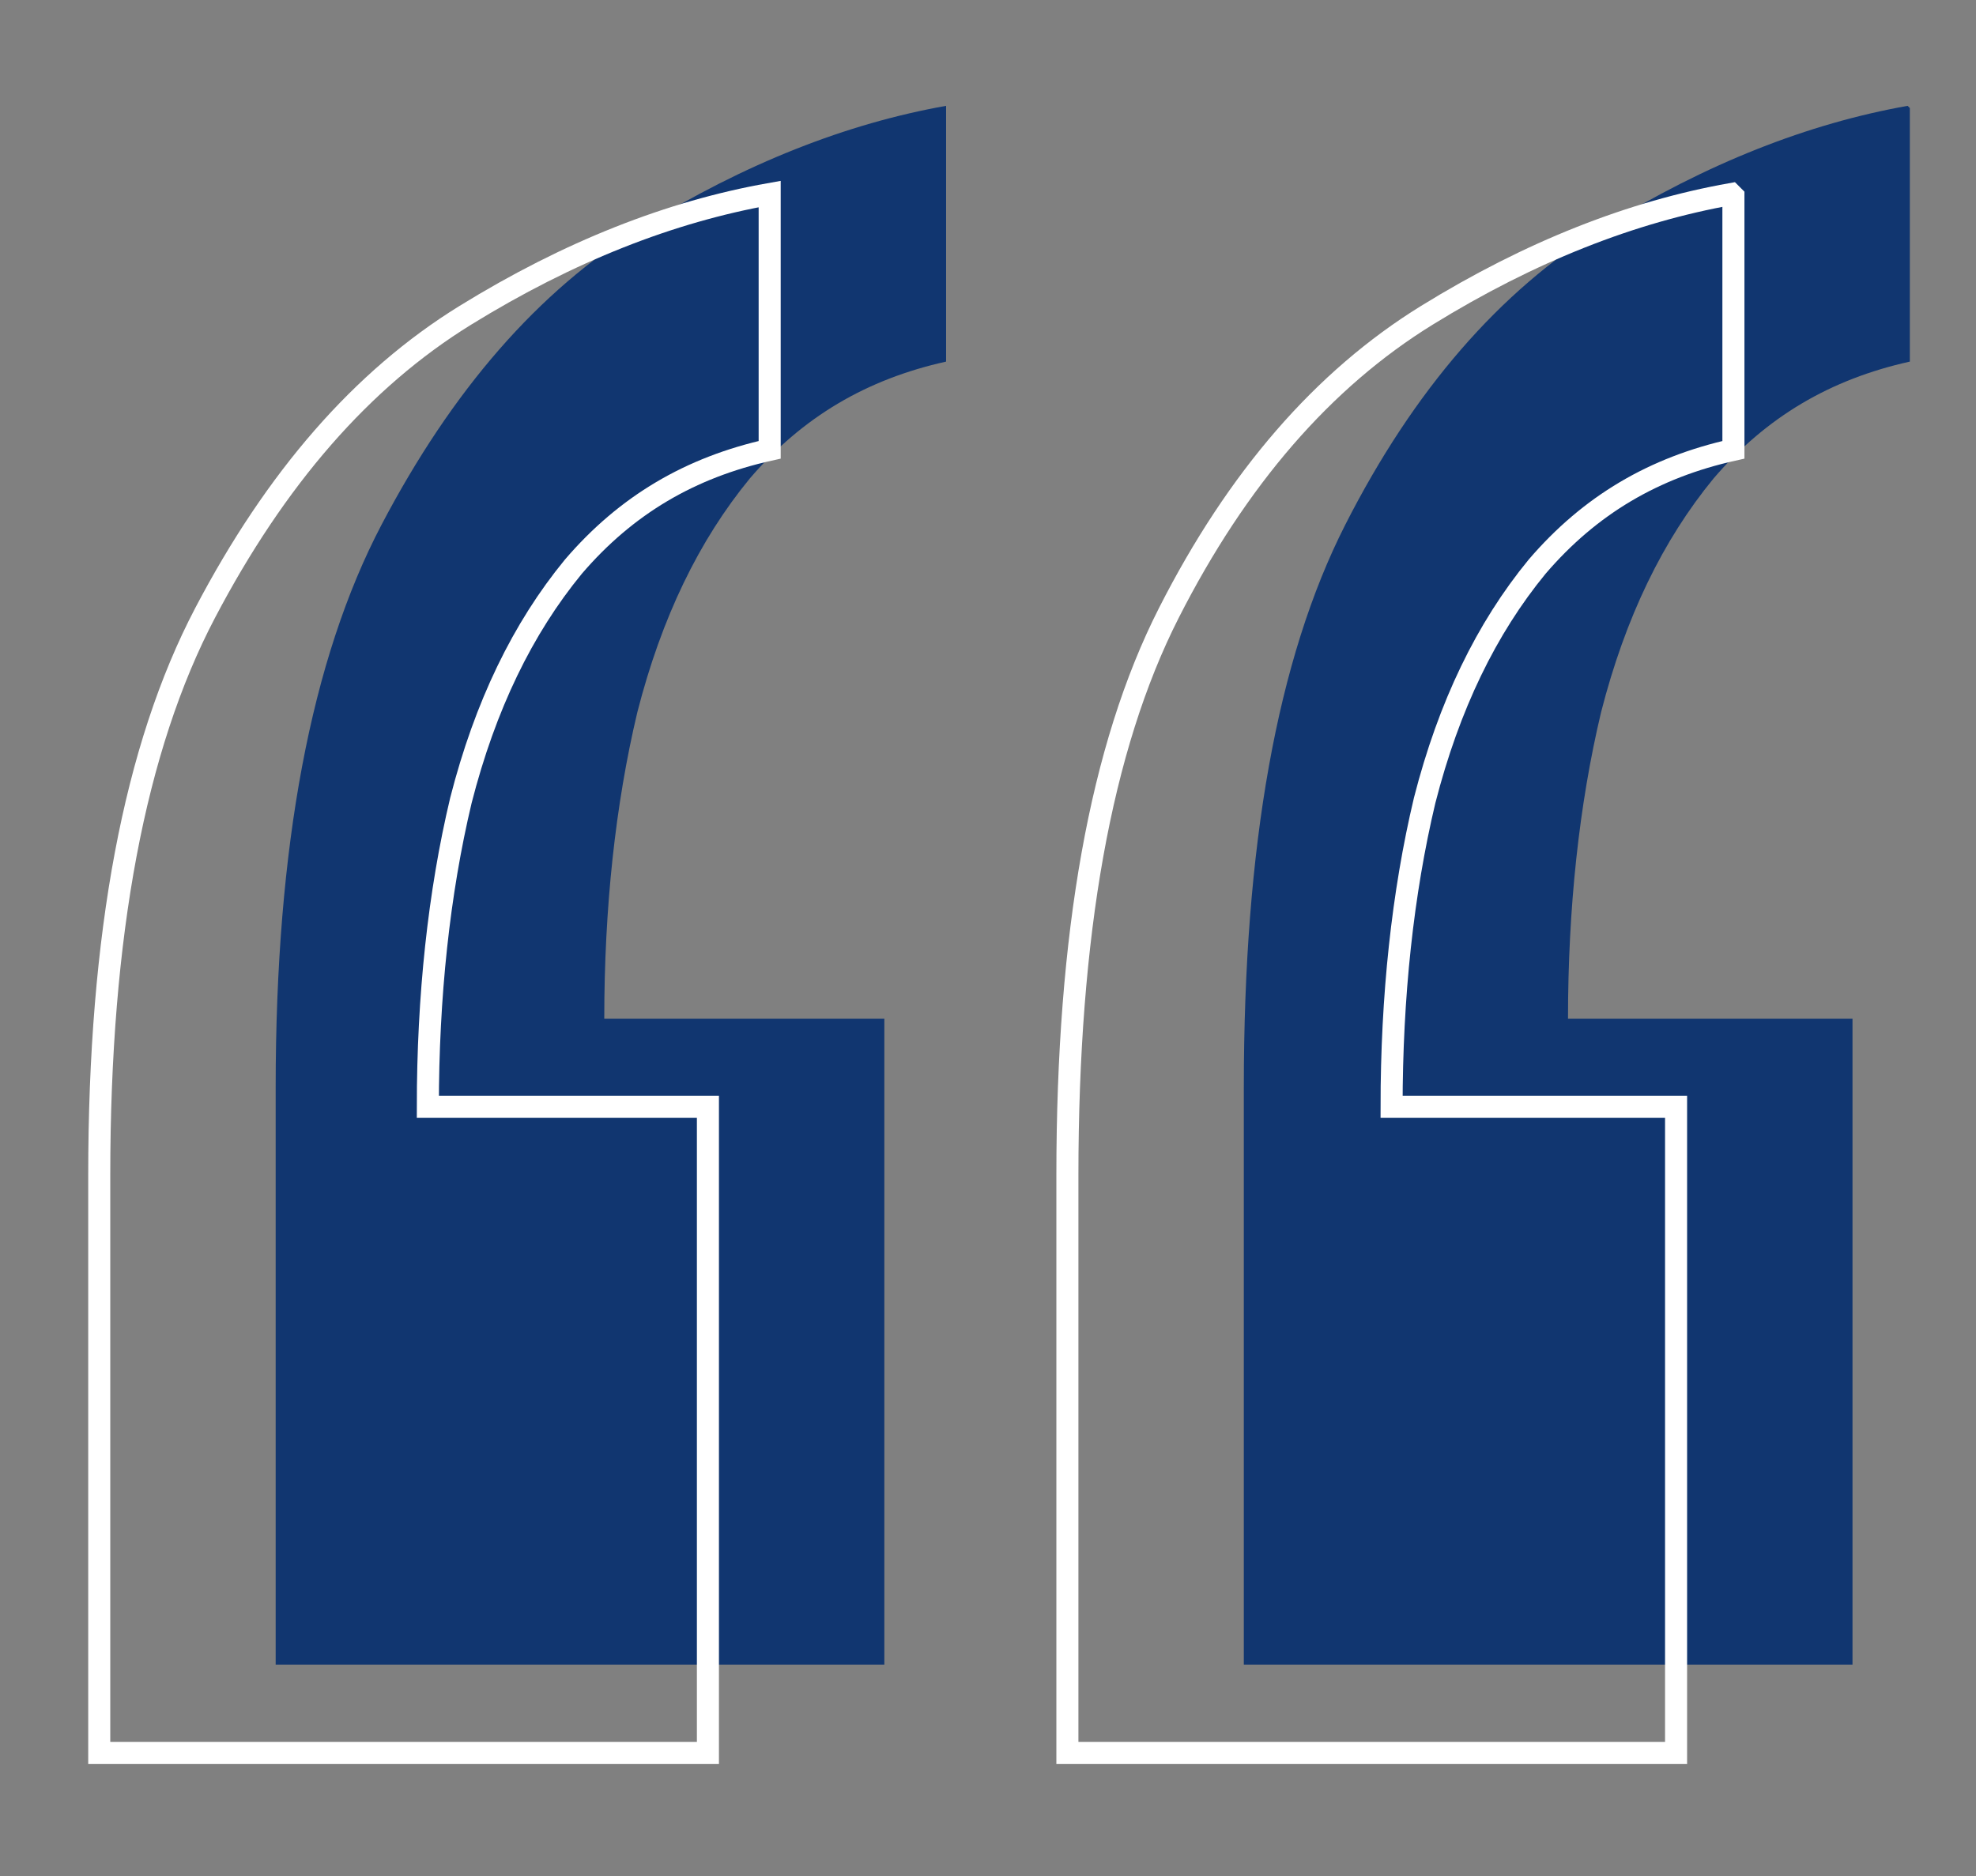
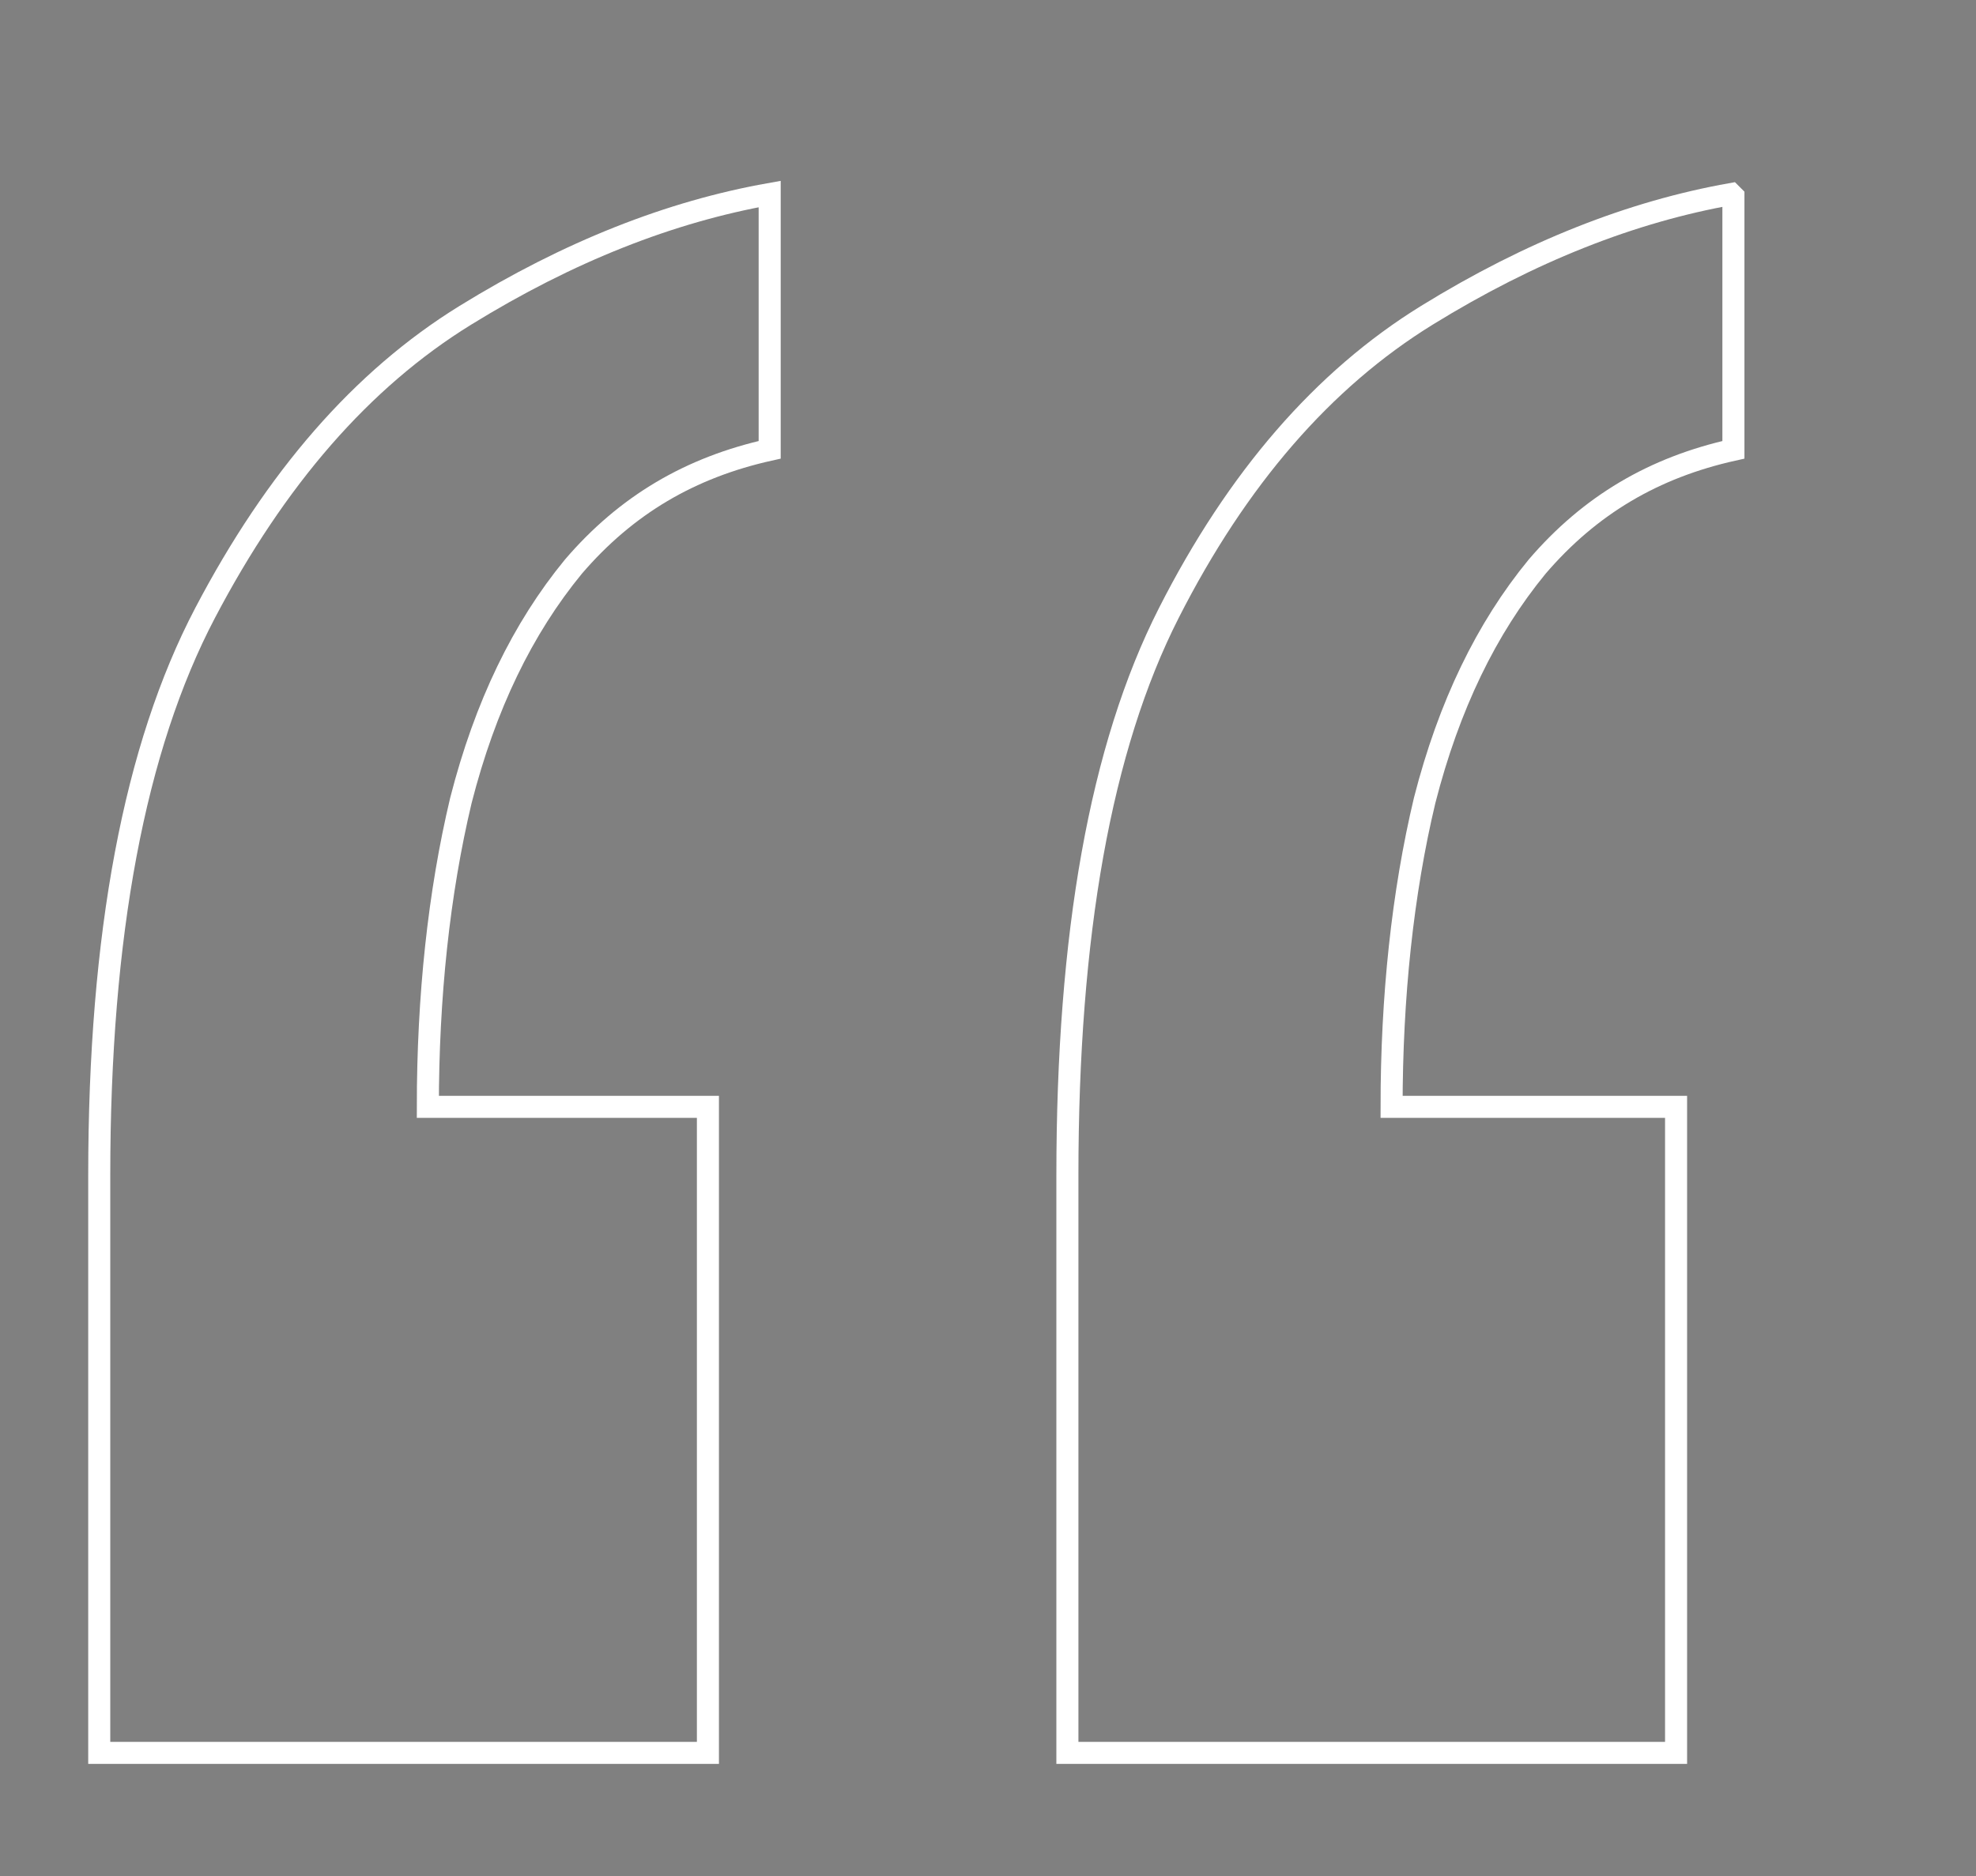
<svg xmlns="http://www.w3.org/2000/svg" id="Camada_1" version="1.1" viewBox="0 0 89.6 85.1">
  <rect x="0" y="0" width="89.6" height="85.1" fill="#808080" stroke="none" />
  <defs>
    <style>
      .st0 {
        fill: none;
        stroke: #fff;
        stroke-miterlimit: 10;
      }

      .st1 {
        fill: #113670;
      }
    </style>
  </defs>
-   <path class="st1" d="M42.9,4.9v11.5c-3.6.8-6.5,2.5-8.9,5.3-2.3,2.8-4,6.3-5.1,10.6-1,4.2-1.5,8.9-1.5,13.9h12.7v29.3H12.5v-26.2c0-10.9,1.6-19.4,4.8-25.5,3.2-6.1,7.1-10.6,11.8-13.5,4.7-2.9,9.3-4.7,13.8-5.5ZM86.6,4.9v11.5c-3.6.8-6.5,2.5-8.9,5.3-2.3,2.8-4,6.3-5.1,10.6-1,4.2-1.5,8.9-1.5,13.9h12.9v29.3h-27.6v-26.2c0-10.9,1.5-19.4,4.6-25.5,3.1-6.1,7-10.6,11.7-13.5,4.7-2.9,9.3-4.7,13.8-5.5Z" />
  <path class="st0" d="M34.9,8.9v11.5c-3.6.8-6.5,2.5-8.9,5.3-2.3,2.8-4,6.3-5.1,10.6-1,4.2-1.5,8.9-1.5,13.9h12.7v29.3H4.5v-26.2c0-10.9,1.6-19.4,4.8-25.5,3.2-6.1,7.1-10.6,11.8-13.5,4.7-2.9,9.3-4.7,13.8-5.5Z" />
  <path class="st0" d="M78.6,8.9v11.5c-3.6.8-6.5,2.5-8.9,5.3-2.3,2.8-4,6.3-5.1,10.6-1,4.2-1.5,8.9-1.5,13.9h12.9v29.3h-27.6v-26.2c0-10.9,1.5-19.4,4.6-25.5,3.1-6.1,7-10.6,11.7-13.5,4.7-2.9,9.3-4.7,13.8-5.5Z" />
</svg>